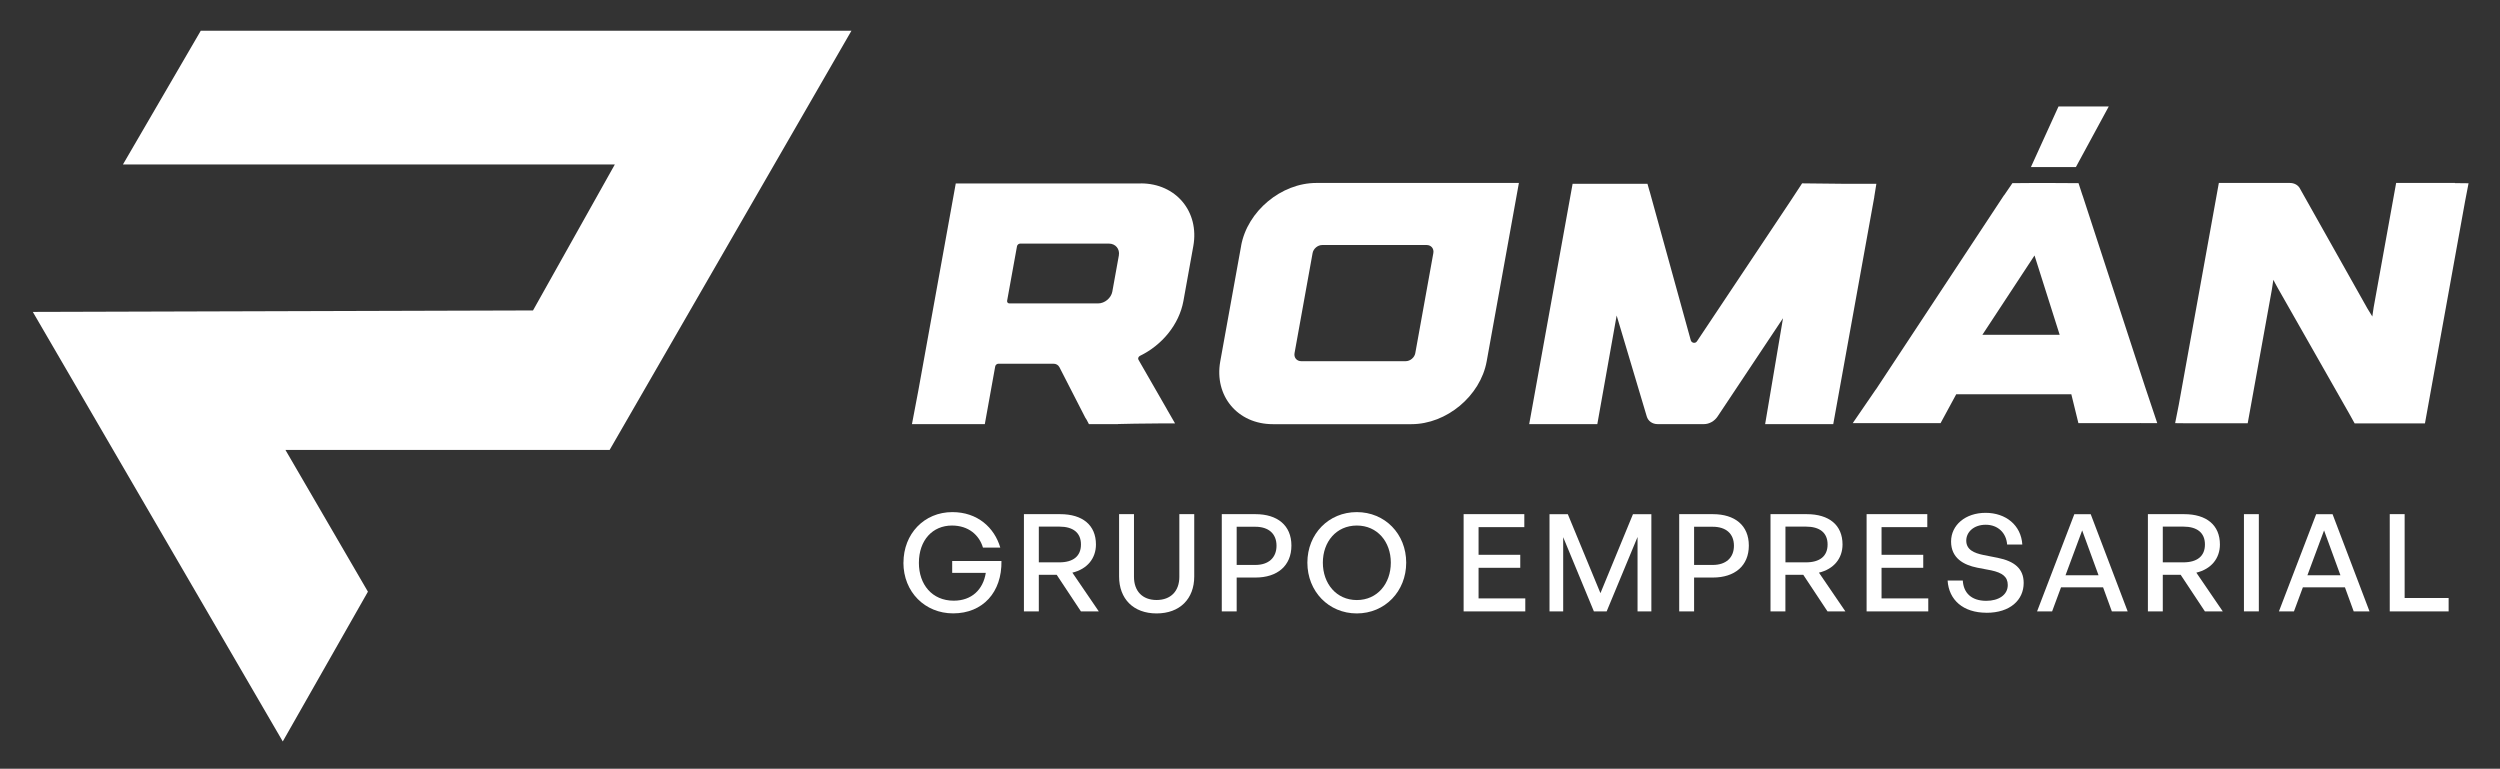
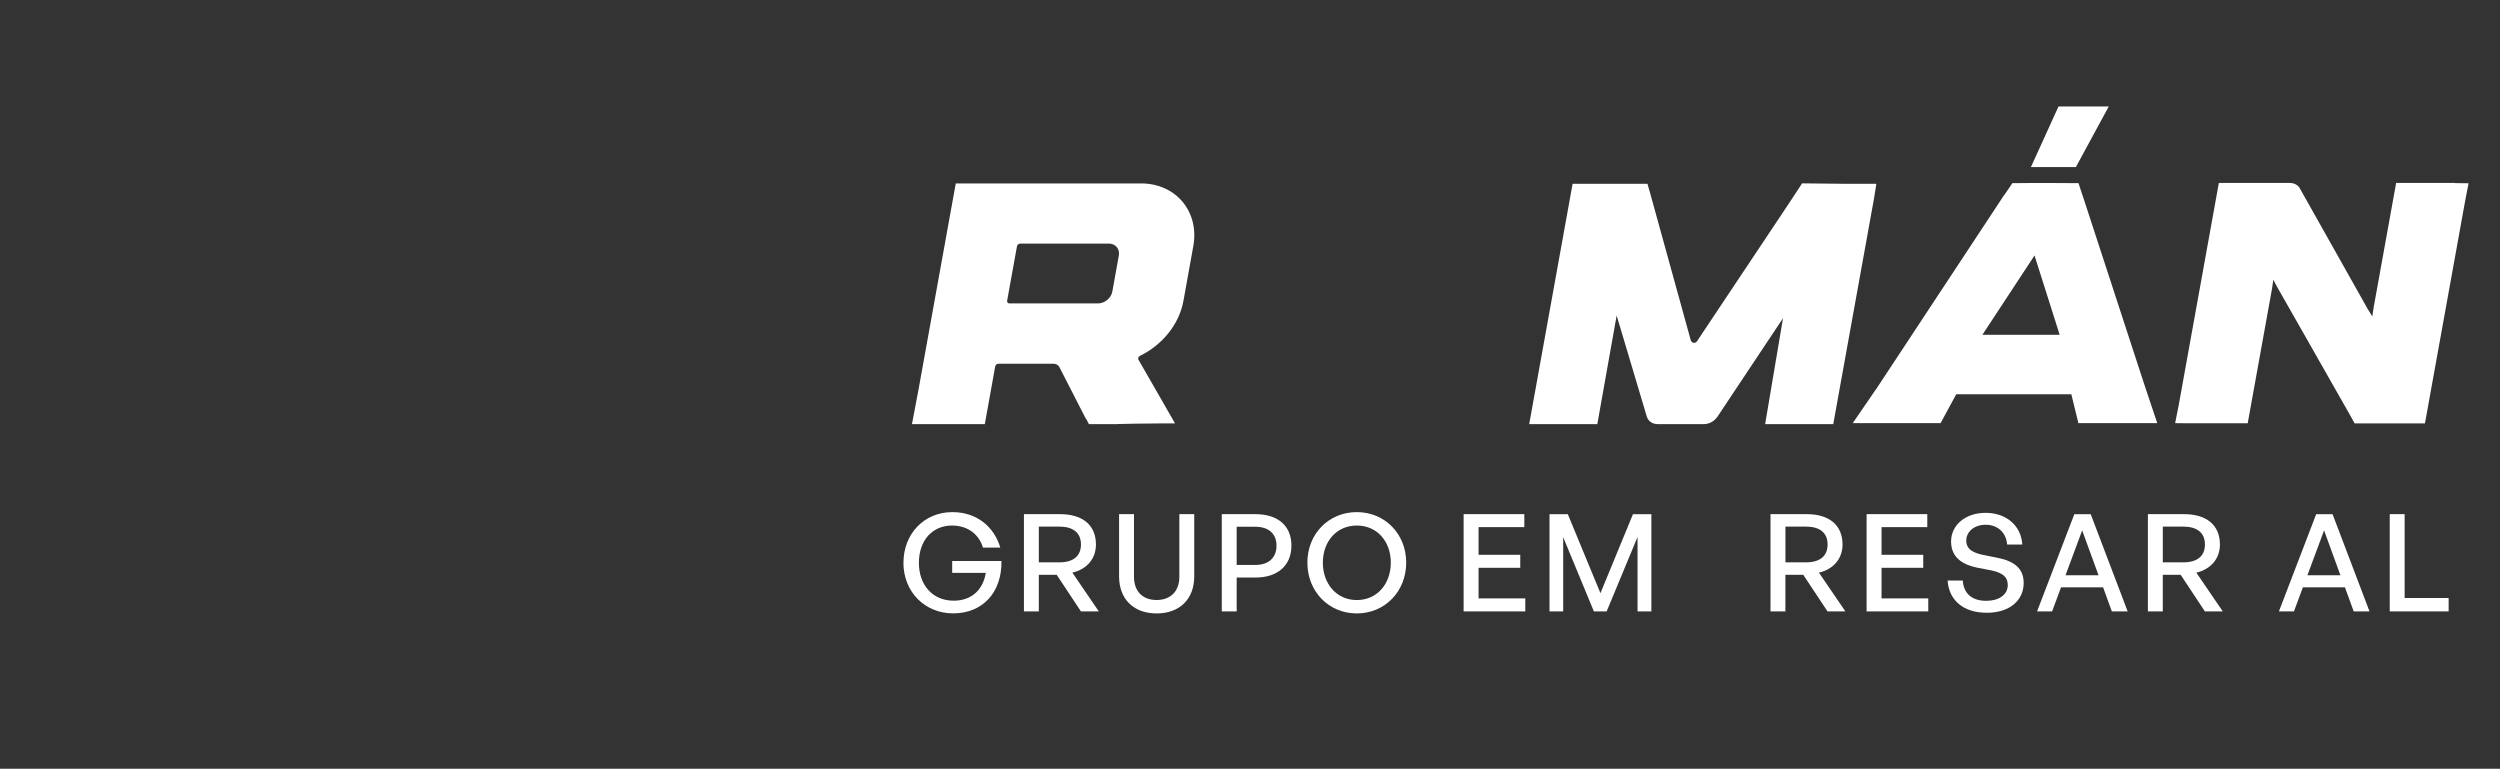
<svg xmlns="http://www.w3.org/2000/svg" id="Capa_1" viewBox="0 0 512 157.44">
  <rect x="0" y="0" width="512" height="157.44" fill="#333333" stroke="none" />
  <defs>
    <style>      .st0 {        fill: #fff;      }    </style>
  </defs>
-   <polygon class="st0" points="174.38 6.29 41.12 6.29 25.18 33.68 125.92 33.68 109.16 63.58 6.72 63.88 57.91 151.85 75.35 121.18 58.46 92.15 124.85 92.15 174.38 6.29" />
  <g>
    <path class="st0" d="M185.03,115.23c0-5.88,4.22-10.35,10.01-10.35,5.13,0,8.6,3.13,9.82,7.27h-3.55c-.75-2.55-2.94-4.52-6.35-4.52-3.94,0-6.77,2.97-6.77,7.65,0,4.41,2.69,7.74,7.13,7.74,3.69,0,6.02-2.27,6.57-5.69h-6.88v-2.44h10.09c.11,6.38-3.8,10.73-9.9,10.73-5.74,0-10.18-4.35-10.18-10.4Z" />
    <path class="st0" d="M209.7,125.21v-19.91h7.43c4.58,0,7.32,2.25,7.32,6.21,0,2.86-1.8,5.05-4.83,5.77l5.41,7.93h-3.66l-4.96-7.49h-3.66v7.49h-3.05ZM212.75,115.17h4.19c2.83,0,4.44-1.25,4.44-3.66s-1.61-3.66-4.44-3.66h-4.19v7.32Z" />
    <path class="st0" d="M244.58,118.06c0,4.58-2.94,7.57-7.71,7.57s-7.68-3-7.68-7.57v-12.76h3.05v12.84c0,2.88,1.69,4.74,4.63,4.74s4.66-1.86,4.66-4.74v-12.84h3.05v12.76Z" />
    <path class="st0" d="M253.27,118.28v6.93h-3.05v-19.91h6.91c4.46,0,7.35,2.28,7.35,6.43s-2.89,6.55-7.35,6.55h-3.86ZM253.27,107.88v7.82h3.83c2.69,0,4.33-1.47,4.33-3.94s-1.64-3.88-4.33-3.88h-3.83Z" />
    <path class="st0" d="M267.75,115.23c0-5.88,4.35-10.35,10.12-10.35s10.12,4.47,10.12,10.35-4.35,10.4-10.12,10.4-10.12-4.52-10.12-10.4ZM284.84,115.23c0-4.27-2.75-7.6-6.96-7.6s-6.96,3.33-6.96,7.6,2.75,7.66,6.96,7.66,6.96-3.38,6.96-7.66Z" />
    <path class="st0" d="M312.37,125.21h-12.62v-19.91h12.43v2.66h-9.37v5.66h8.54v2.66h-8.54v6.27h9.57v2.66Z" />
    <path class="st0" d="M320.14,109.99v15.23h-2.8v-19.91h3.75l6.68,16.17,6.66-16.17h3.77v19.91h-2.83v-15.25l-6.33,15.25h-2.61l-6.3-15.23Z" />
-     <path class="st0" d="M346.95,118.28v6.93h-3.05v-19.91h6.91c4.46,0,7.35,2.28,7.35,6.43s-2.89,6.55-7.35,6.55h-3.86ZM346.95,107.88v7.82h3.83c2.69,0,4.33-1.47,4.33-3.94s-1.64-3.88-4.33-3.88h-3.83Z" />
    <path class="st0" d="M362.6,125.21v-19.91h7.43c4.58,0,7.32,2.25,7.32,6.21,0,2.86-1.8,5.05-4.83,5.77l5.41,7.93h-3.66l-4.96-7.49h-3.66v7.49h-3.05ZM365.66,115.17h4.19c2.83,0,4.44-1.25,4.44-3.66s-1.61-3.66-4.44-3.66h-4.19v7.32Z" />
    <path class="st0" d="M394.9,125.21h-12.62v-19.91h12.43v2.66h-9.37v5.66h8.54v2.66h-8.54v6.27h9.57v2.66Z" />
    <path class="st0" d="M406.83,125.49c-4.8,0-7.71-2.64-7.96-6.6h3.11c.14,2.52,1.75,4.16,4.8,4.16,2.52,0,4.41-1.19,4.41-3.24,0-1.67-1.08-2.5-3.38-3l-2.88-.55c-2.8-.56-5.35-1.97-5.35-5.35s2.94-5.88,7.07-5.88,7.27,2.52,7.52,6.49h-3.11c-.17-2.38-1.89-4.05-4.38-4.05s-3.99,1.53-3.99,3.25c0,1.89,1.64,2.55,3.49,2.94l2.94.58c3.41.69,5.33,2.19,5.33,5.16,0,3.47-2.77,6.1-7.6,6.1Z" />
    <path class="st0" d="M430.7,120.28h-8.6l-1.83,4.94h-3.08l7.63-19.91h3.36l7.57,19.91h-3.24l-1.8-4.94ZM423.01,117.81h6.77l-3.35-9.18-3.41,9.18Z" />
    <path class="st0" d="M439.89,125.21v-19.91h7.43c4.58,0,7.32,2.25,7.32,6.21,0,2.86-1.8,5.05-4.83,5.77l5.41,7.93h-3.66l-4.96-7.49h-3.66v7.49h-3.05ZM442.94,115.17h4.19c2.83,0,4.44-1.25,4.44-3.66s-1.61-3.66-4.44-3.66h-4.19v7.32Z" />
-     <path class="st0" d="M459.56,125.21v-19.91h3.05v19.91h-3.05Z" />
    <path class="st0" d="M480.23,120.28h-8.6l-1.83,4.94h-3.08l7.63-19.91h3.36l7.57,19.91h-3.24l-1.8-4.94ZM472.55,117.81h6.77l-3.35-9.18-3.41,9.18Z" />
    <path class="st0" d="M489.42,125.21v-19.91h3.05v17.17h9.01v2.75h-12.06Z" />
  </g>
  <g>
-     <path class="st0" d="M254.19,50.32l-4.28,23.68c-1.28,7.08,3.56,12.87,10.75,12.87h28.41c7.19,0,14.12-5.79,15.4-12.86l6.6-36.54h-41.49c-7.19,0-14.12,5.79-15.4,12.86ZM292.18,50.18c.92,0,1.53.74,1.37,1.64l-3.7,20.51c-.16.9-1.05,1.64-1.96,1.64h-21.4c-.92,0-1.53-.74-1.37-1.64l3.7-20.5c.16-.9,1.05-1.65,1.97-1.65h21.4Z" />
    <path class="st0" d="M233.64,37.57h-37.9l-7.66,42.39-1.31,6.9h14.92l2.13-11.82c.05-.3.35-.55.66-.55h11.24c.56-.01,1.02.26,1.25.71l5.3,10.34c.08.16.17.3.27.42l.47.9h5.98v-.02c1.9-.03,4.52-.12,8.2-.12.03,0,.06-.01.09-.01h3.37l-1.7-2.95s0-.02-.01-.03l-5.79-10.07c-.15-.27.01-.63.33-.79,4.47-2.17,8.01-6.38,8.89-11.25l2.02-11.21c1.28-7.07-3.56-12.85-10.74-12.85ZM227.81,59.7c-.24,1.34-1.56,2.44-2.92,2.44h-18.17c-.31,0-.51-.25-.46-.55l2.02-11.15c.05-.3.35-.55.65-.55h18.17c1.36,0,2.28,1.1,2.04,2.44l-1.33,7.36Z" />
    <path class="st0" d="M383.72,41.08l.13-.71s0-.05,0-.07l.43-2.66h-6.85l-8.36-.09-2.48,3.78-19.06,28.58c-.32.49-1.09.36-1.26-.22l-7.9-28.61h0s-.51-1.85-.51-1.85c0-.03-.02-.04-.03-.07l-.43-1.52h-15.33l-8.89,49.22h13.95s0,0,0,0l3.96-22.24,6.16,20.65c.28.97,1.15,1.59,2.24,1.59h9.48c1.09,0,2.18-.62,2.81-1.59l13.38-20.1-3.66,21.69h13.95s0,0,0,0l8.27-45.78h0Z" />
    <path class="st0" d="M426.5,40.03s0,0,0-.01l-.82-2.51-5.51-.03h0c-.16,0-.33,0-.48,0h-3.45s-.03,0-.03,0h0s-.03,0-.04,0l-4.03.03-1.66,2.43s-.06.06-.09.09l-1.31,1.99-24.91,37.77v-.03s-4.73,6.9-4.73,6.9h3.85s.03,0,.04,0h14.1l3.21-5.92h23.57l1.45,5.92h12.6c.07,0,.15-.02.22-.03v.03h3.33l-2.54-7.58-12.75-39.05ZM405.99,68.57l10.68-16.25,5.15,16.25h-15.83Z" />
    <polygon class="st0" points="431.87 21.81 421.58 21.81 415.93 34.22 425.14 34.22 431.87 21.81" />
    <path class="st0" d="M502.77,37.47s-.02,0-.04,0h-12s0,0,0,0l-4.61,25.51c-.06.31-.27,1.84-.27,1.84,0,0-.82-1.36-.99-1.62l-13.93-24.76c-.42-.62-1.14-.97-1.96-.97h-14.55l-8.21,45.45h0s-.74,3.74-.74,3.74l2.85.03s0,0,0,0h.7s0,0,0,0h11.31s0,0,0,0l4.95-27.39c.06-.34.3-2,.3-2,0,0,.81,1.55.96,1.78l14.18,24.93.16.27,1.35,2.43h14.4s0,0,0,0l8.21-45.44.72-3.74-2.79-.03Z" />
  </g>
</svg>